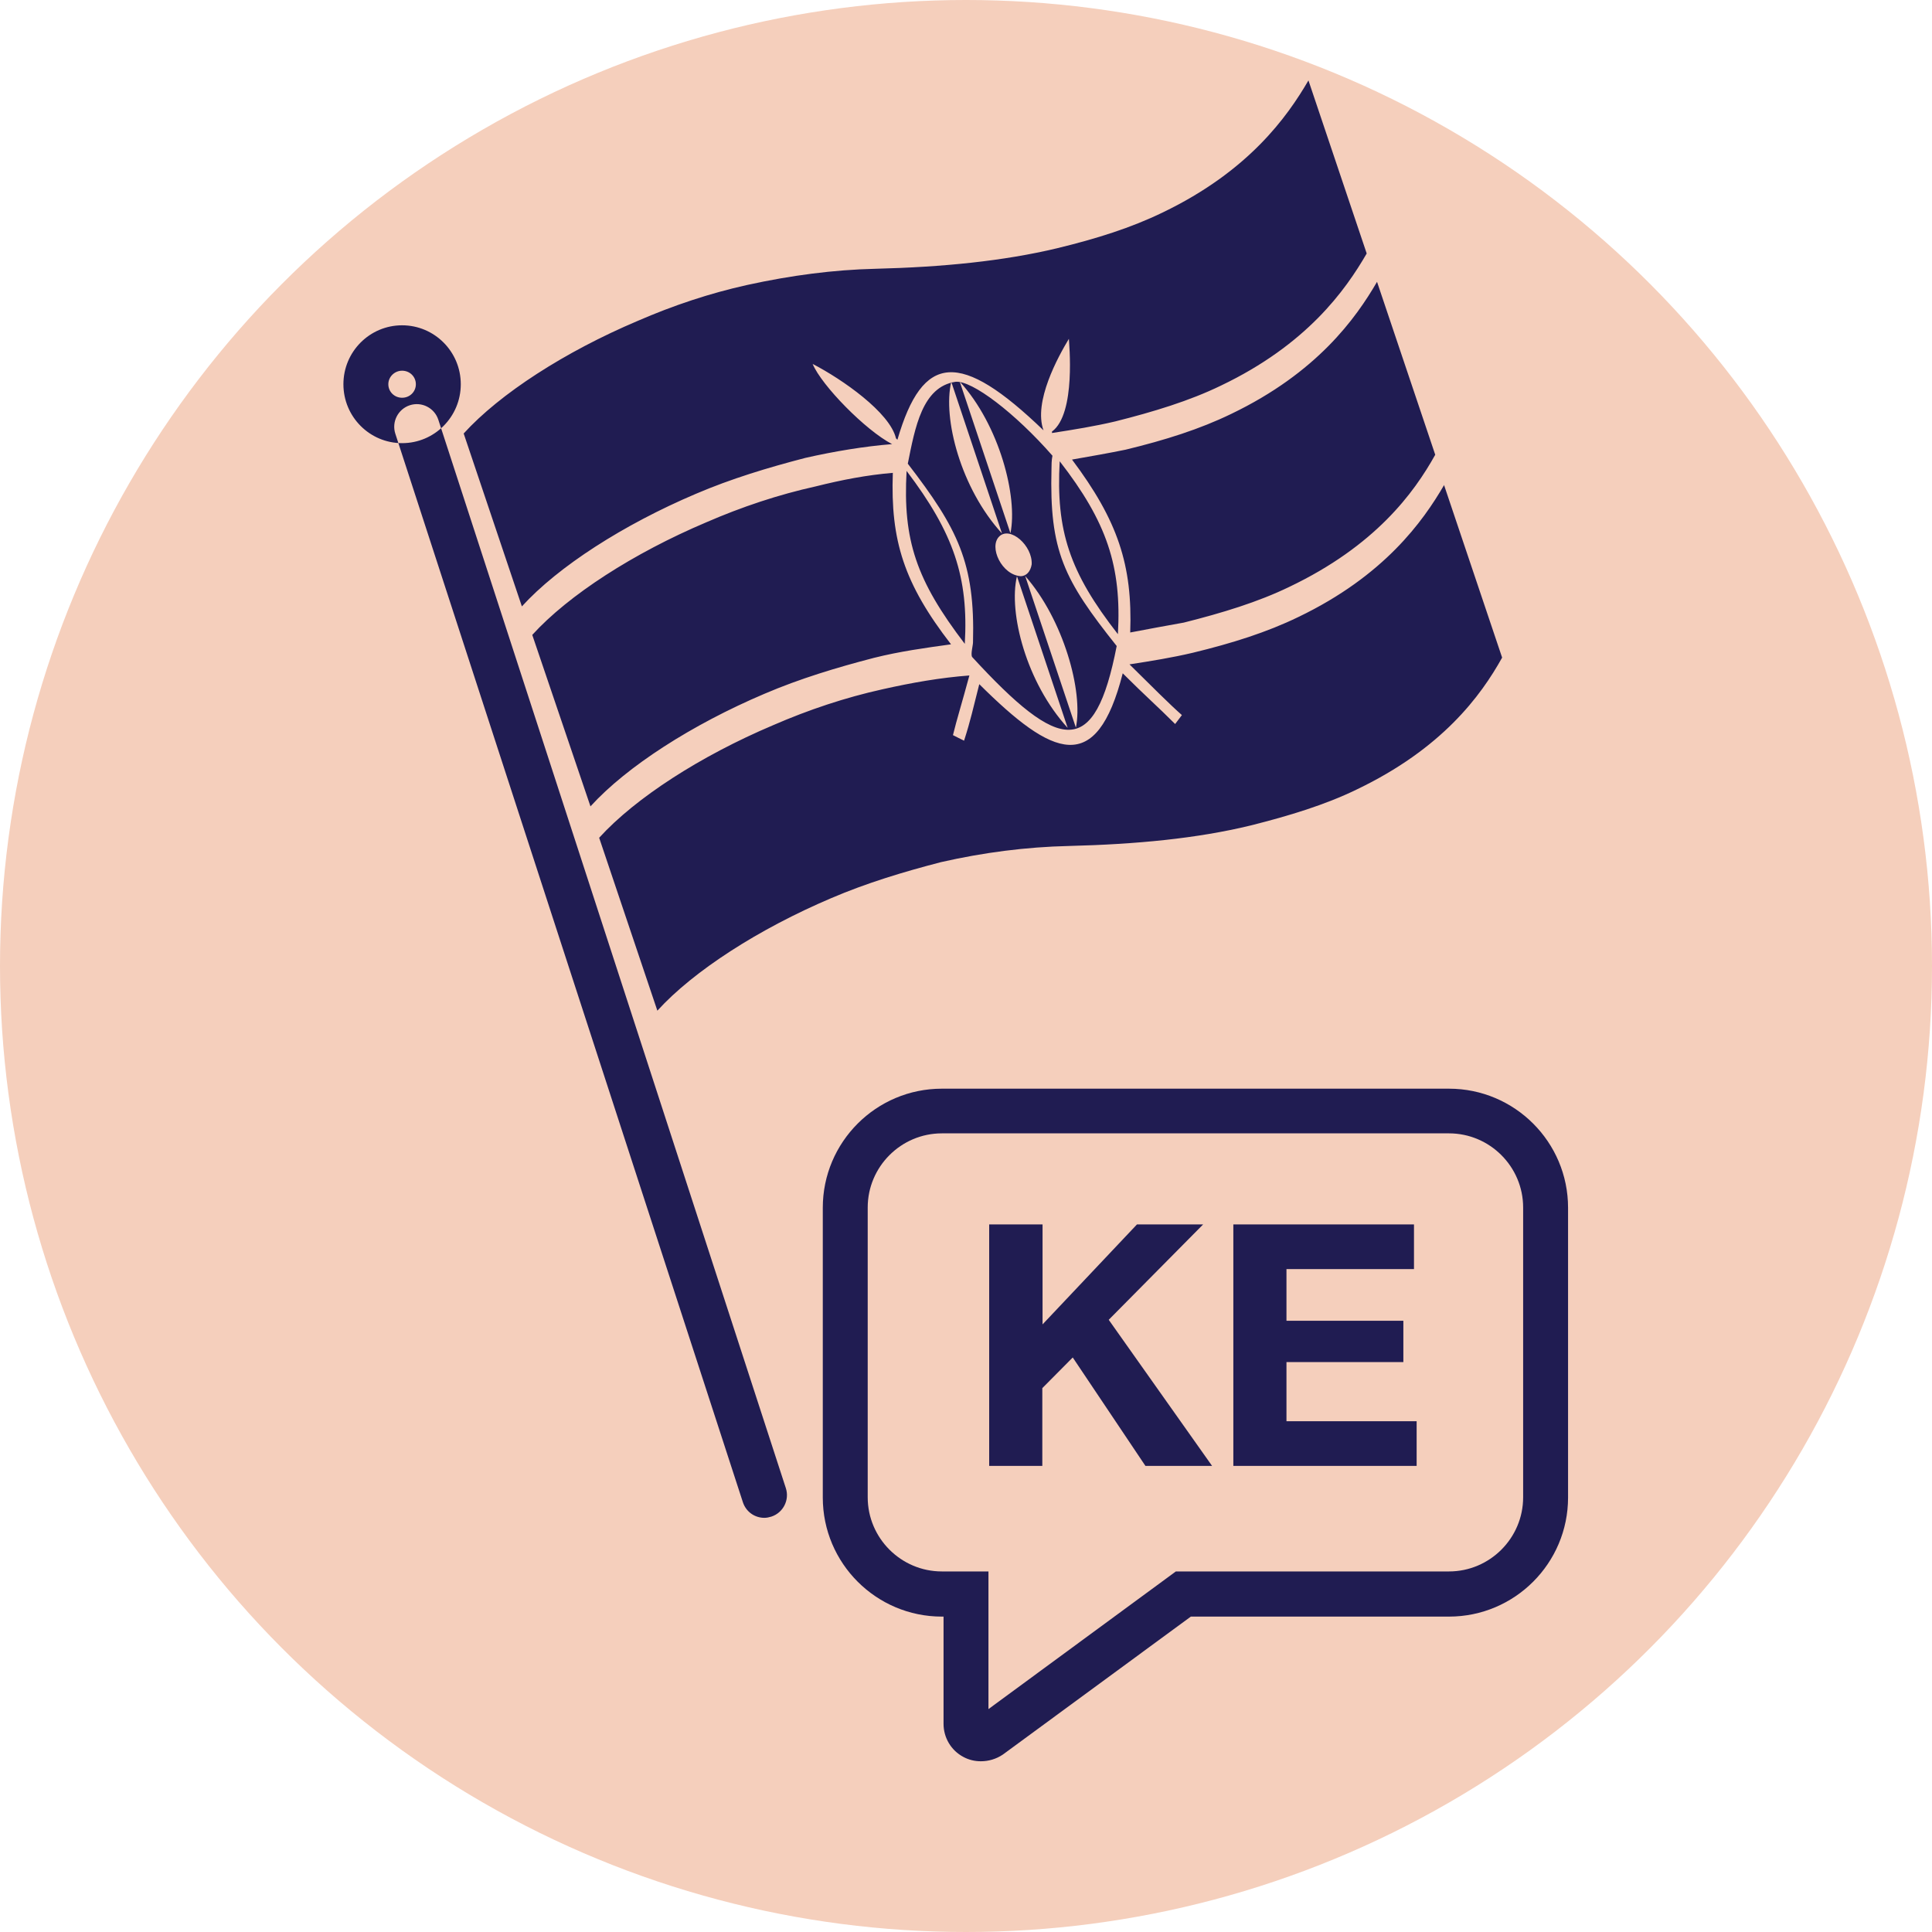
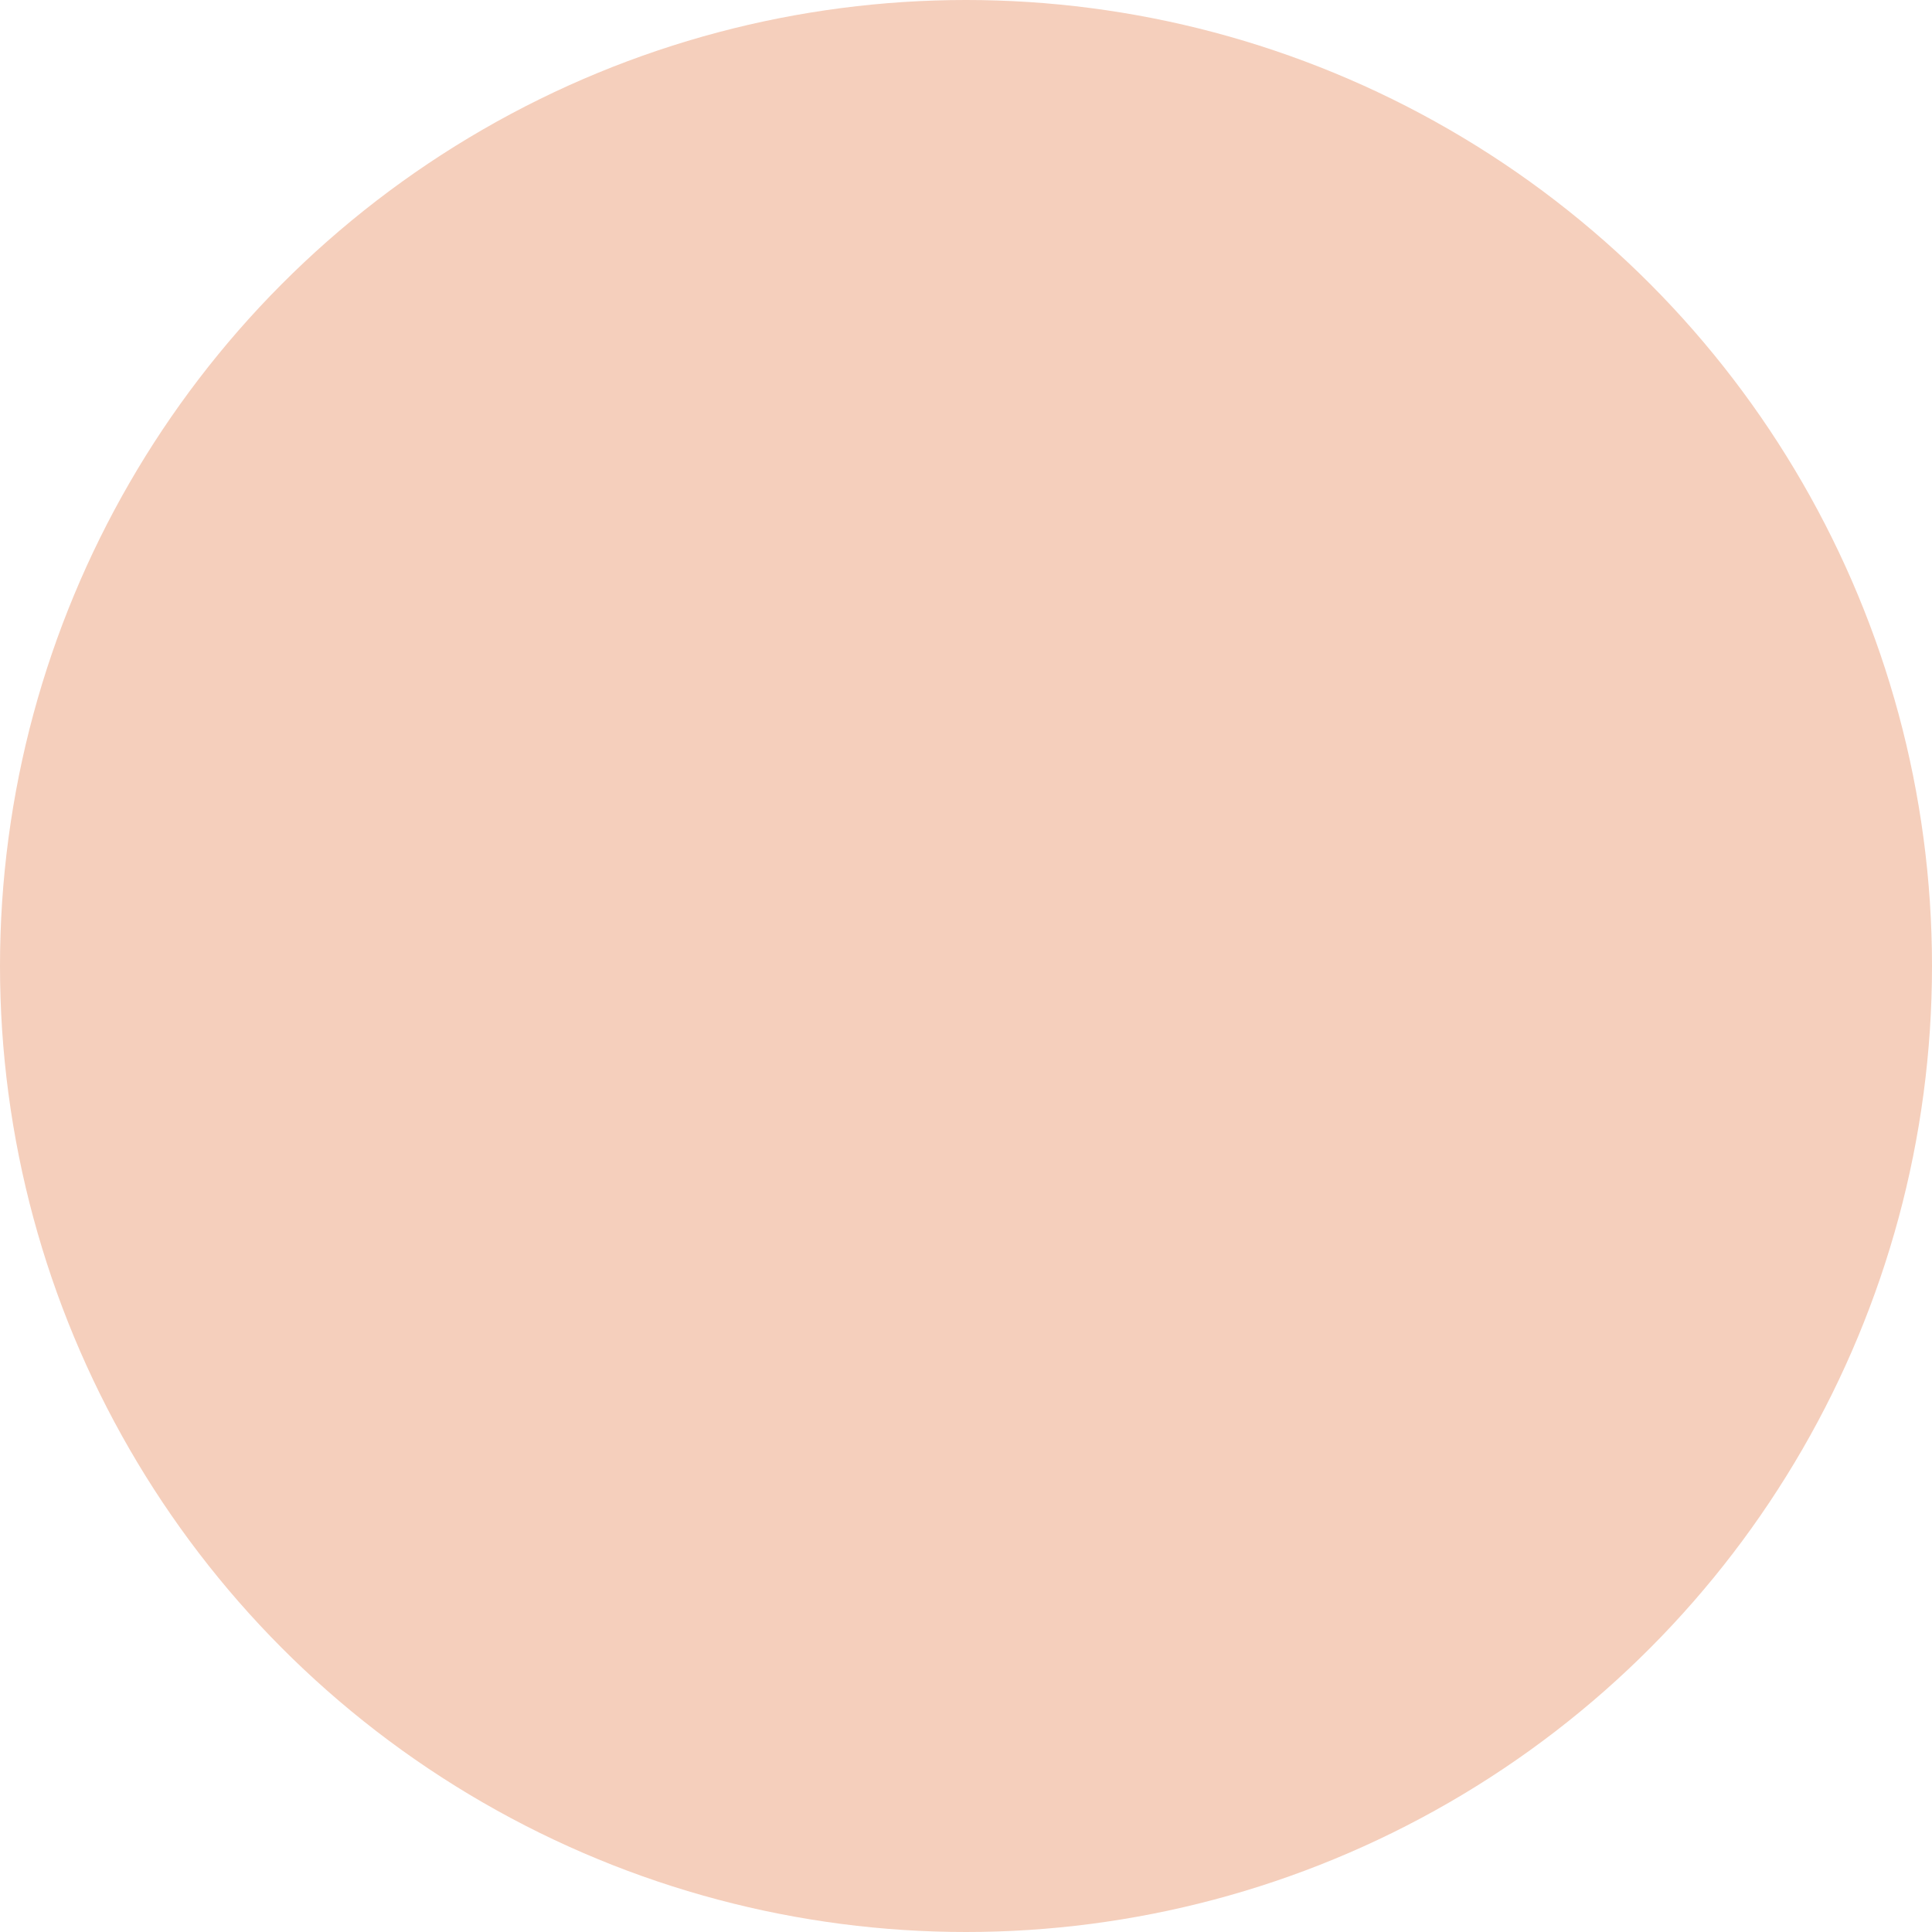
<svg xmlns="http://www.w3.org/2000/svg" viewBox="0 0 80 80">
  <defs>
    <style>
      .cls-1 {
        fill: #201c52;
      }

      .cls-2 {
        fill: #f5cfbc;
      }
    </style>
  </defs>
  <g id="colour_bg" data-name="colour bg">
    <circle class="cls-2" cx="40" cy="40" r="40" />
  </g>
  <g id="icon">
-     <path class="cls-1" d="M43.17,50.7v4.14l3.91-4.14h2.74l-3.91,3.95,4.28,6.05h-2.76l-3.01-4.49-1.26,1.27v3.22h-2.2v-10h2.2ZM58.55,50.7v1.85h-5.28v2.14h4.84v1.71h-4.84v2.45h5.39v1.85h-7.59v-10h7.48ZM40.61,72.93c-.25,0-.5-.06-.72-.18-.51-.27-.82-.8-.82-1.37v-4.44h-.07c-2.72,0-4.93-2.21-4.93-4.93v-12c0-2.72,2.21-4.93,4.93-4.93h21c2.72,0,4.93,2.21,4.93,4.93v12c0,2.72-2.21,4.93-4.93,4.93h-10.69l-7.78,5.71c-.28.19-.6.28-.91.28ZM39,46.93c-1.69,0-3.07,1.38-3.07,3.07v12c0,1.69,1.38,3.07,3.07,3.07h1.93v5.7l7.76-5.7h11.31c1.69,0,3.07-1.38,3.07-3.07v-12c0-1.69-1.38-3.07-3.07-3.07h-21ZM16.65,18.35c-1.34,0-2.43-1.09-2.43-2.44s1.09-2.44,2.43-2.44,2.43,1.09,2.43,2.44-1.09,2.44-2.43,2.44ZM16.65,15.35c-.31,0-.57.25-.57.56s.25.56.57.56.57-.25.57-.56-.25-.56-.57-.56ZM31.94,62.8c.49-.16.76-.69.6-1.18l-14.39-44.24c-.16-.49-.69-.76-1.18-.6-.49.16-.76.69-.6,1.18l14.39,44.24c.13.4.49.65.89.65.1,0,.19-.02.29-.05ZM36.97,19.58c-1.08.09-2.11.29-3.19.56-1.54.34-3.07.85-4.54,1.49-3,1.27-5.7,3.01-7.2,4.66l2.41,7.1c1.5-1.65,4.21-3.39,7.2-4.66,1.47-.63,3-1.09,4.54-1.49,1.08-.27,2.11-.41,3.19-.56-1.95-2.52-2.51-4.3-2.41-7.1M57.02,11.67c-.88,1.51-2.48,3.76-6.04,5.47-1.3.63-2.72,1.08-4.37,1.48-.68.14-1.42.27-2.22.41,1.89,2.52,2.51,4.36,2.41,7.16.74-.14,1.48-.28,2.22-.41,1.59-.4,3.07-.85,4.37-1.48,3.56-1.7,5.16-3.89,6.04-5.47l-2.41-7.16M56.59,10.49l-2.41-7.16c-.88,1.51-2.48,3.76-6.04,5.47-1.3.63-2.72,1.08-4.37,1.48-2.22.53-4.73.78-7.53.85-1.71.04-3.48.27-5.3.67-1.54.34-3.07.85-4.54,1.49-3,1.27-5.7,3.01-7.2,4.66l2.41,7.16c1.5-1.65,4.21-3.39,7.2-4.66,1.47-.63,3-1.09,4.54-1.49,1.19-.27,2.45-.48,3.59-.57-1.1-.57-2.92-2.43-3.29-3.32,1.22.63,3.2,2.01,3.45,3.08l.06.06c1.05-3.61,2.6-3.71,6.05-.39-.43-1.18.61-3.06,1.05-3.79,0,.12.31,3.1-.7,3.84v.06c.91-.14,1.77-.28,2.62-.48,1.59-.4,3.07-.85,4.37-1.48,3.56-1.7,5.16-3.95,6.04-5.47M59.8,20.08c-.88,1.51-2.48,3.76-6.04,5.47-1.3.63-2.72,1.08-4.37,1.48-.85.2-1.71.34-2.62.48.88.87,1.7,1.69,2.17,2.1l-.28.37c-.76-.76-1.23-1.16-2.17-2.1-1.09,4.27-2.89,3.48-5.94.45-.26,1.02-.36,1.5-.63,2.34-.12-.06-.35-.17-.46-.23.16-.66.37-1.32.68-2.47-1.2.09-2.39.3-3.59.57-1.54.34-3.07.85-4.54,1.49-3,1.27-5.7,3.01-7.2,4.66l2.41,7.16c1.5-1.65,4.21-3.39,7.2-4.66,1.47-.63,3-1.09,4.54-1.49,1.76-.4,3.53-.63,5.3-.67,2.8-.07,5.31-.31,7.53-.85,1.59-.4,3.07-.85,4.37-1.48,3.56-1.7,5.16-3.89,6.04-5.47l-2.41-7.16M43.88,19.1c-.16,2.87.4,4.59,2.41,7.16.16-2.81-.46-4.65-2.41-7.16M44.21,30.14c-1.71-1.87-2.46-4.77-2.1-6.28l2.1,6.28M44.55,30.13l-2.1-6.28c1.59,1.81,2.41,4.78,2.1,6.28M42.28,23.86c-.8-.04-1.35-1.22-.9-1.65.45-.43,1.38.38,1.34,1.16-.05.3-.22.48-.45.49M41.49,22.09c-1.71-1.87-2.46-4.77-2.1-6.28l2.1,6.28M41.84,22.08l-2.1-6.28c1.65,1.81,2.41,4.78,2.1,6.28M39.56,15.81c-1.37.21-1.67,1.89-1.97,3.39,2.07,2.69,2.79,4.11,2.7,7.4,0,.12-.1.48-.04.6,3.65,3.97,5.08,4.23,5.99-.45-2.19-2.75-2.79-3.93-2.7-7.34,0-.12,0-.36.04-.54-1.53-1.75-3.34-3.14-4.02-3.06M37.54,19.5c-.16,2.87.4,4.53,2.41,7.16.16-2.75-.46-4.59-2.41-7.16" />
-   </g>
+     </g>
</svg>